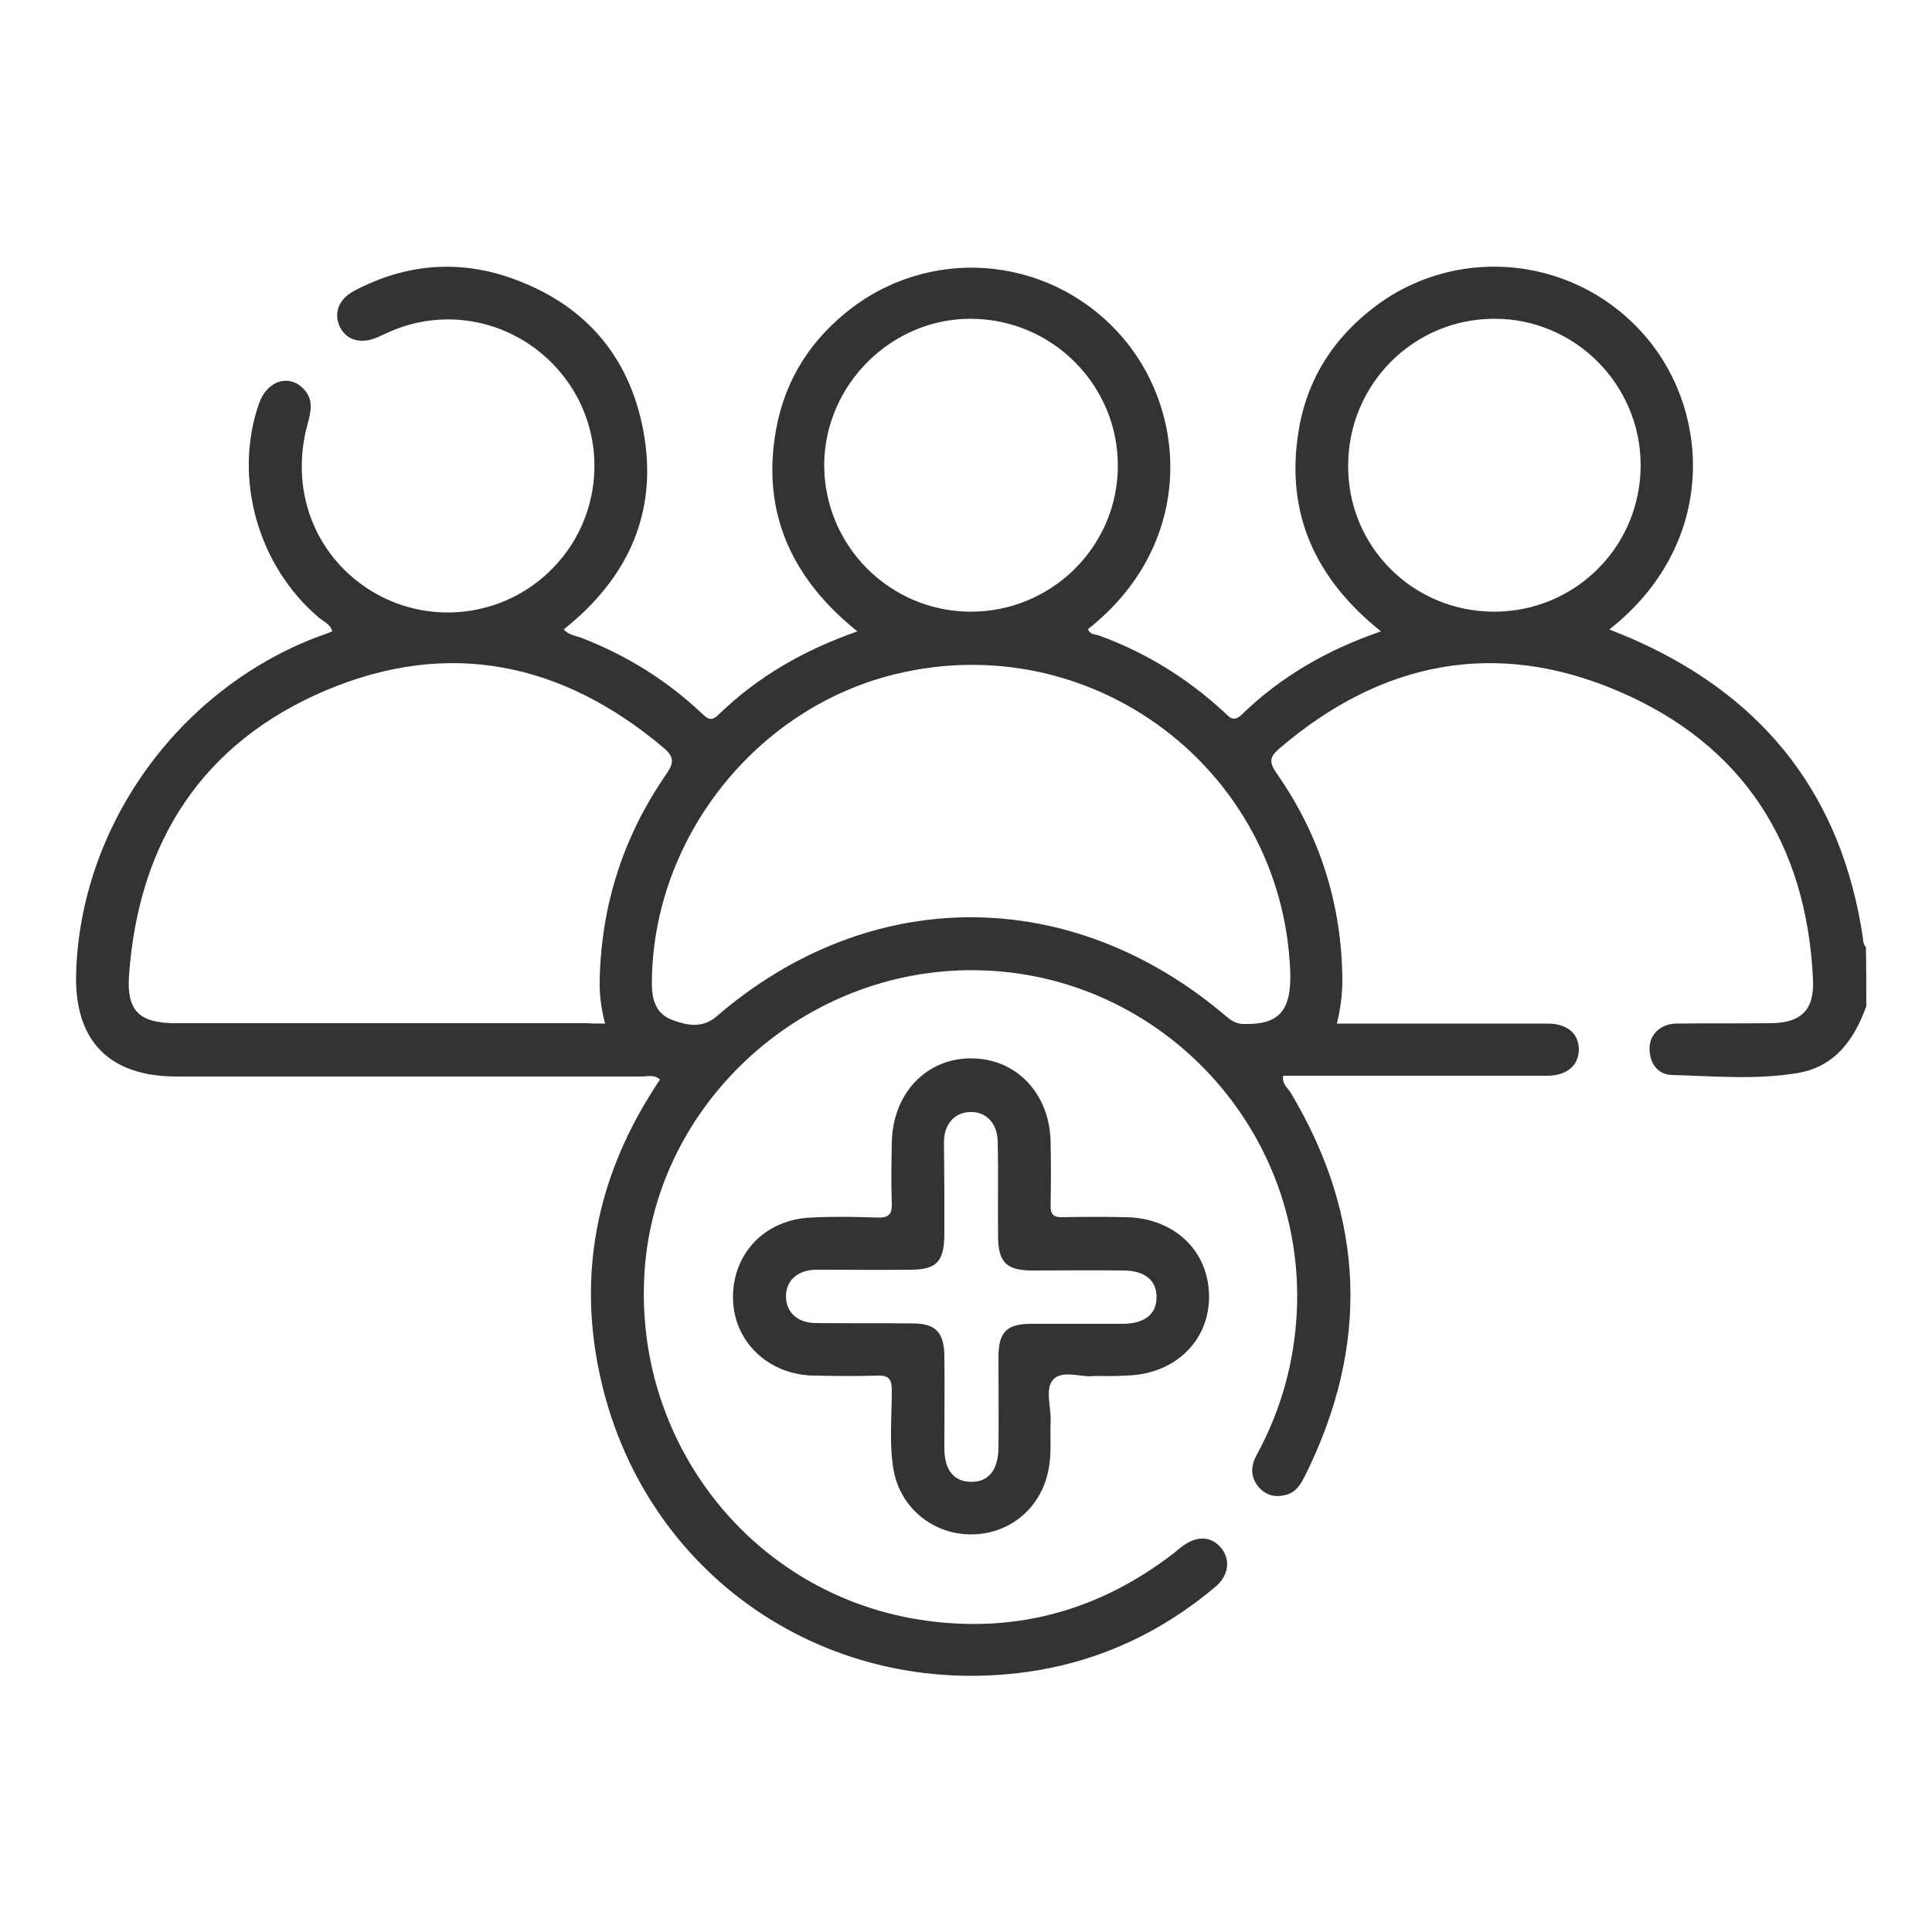
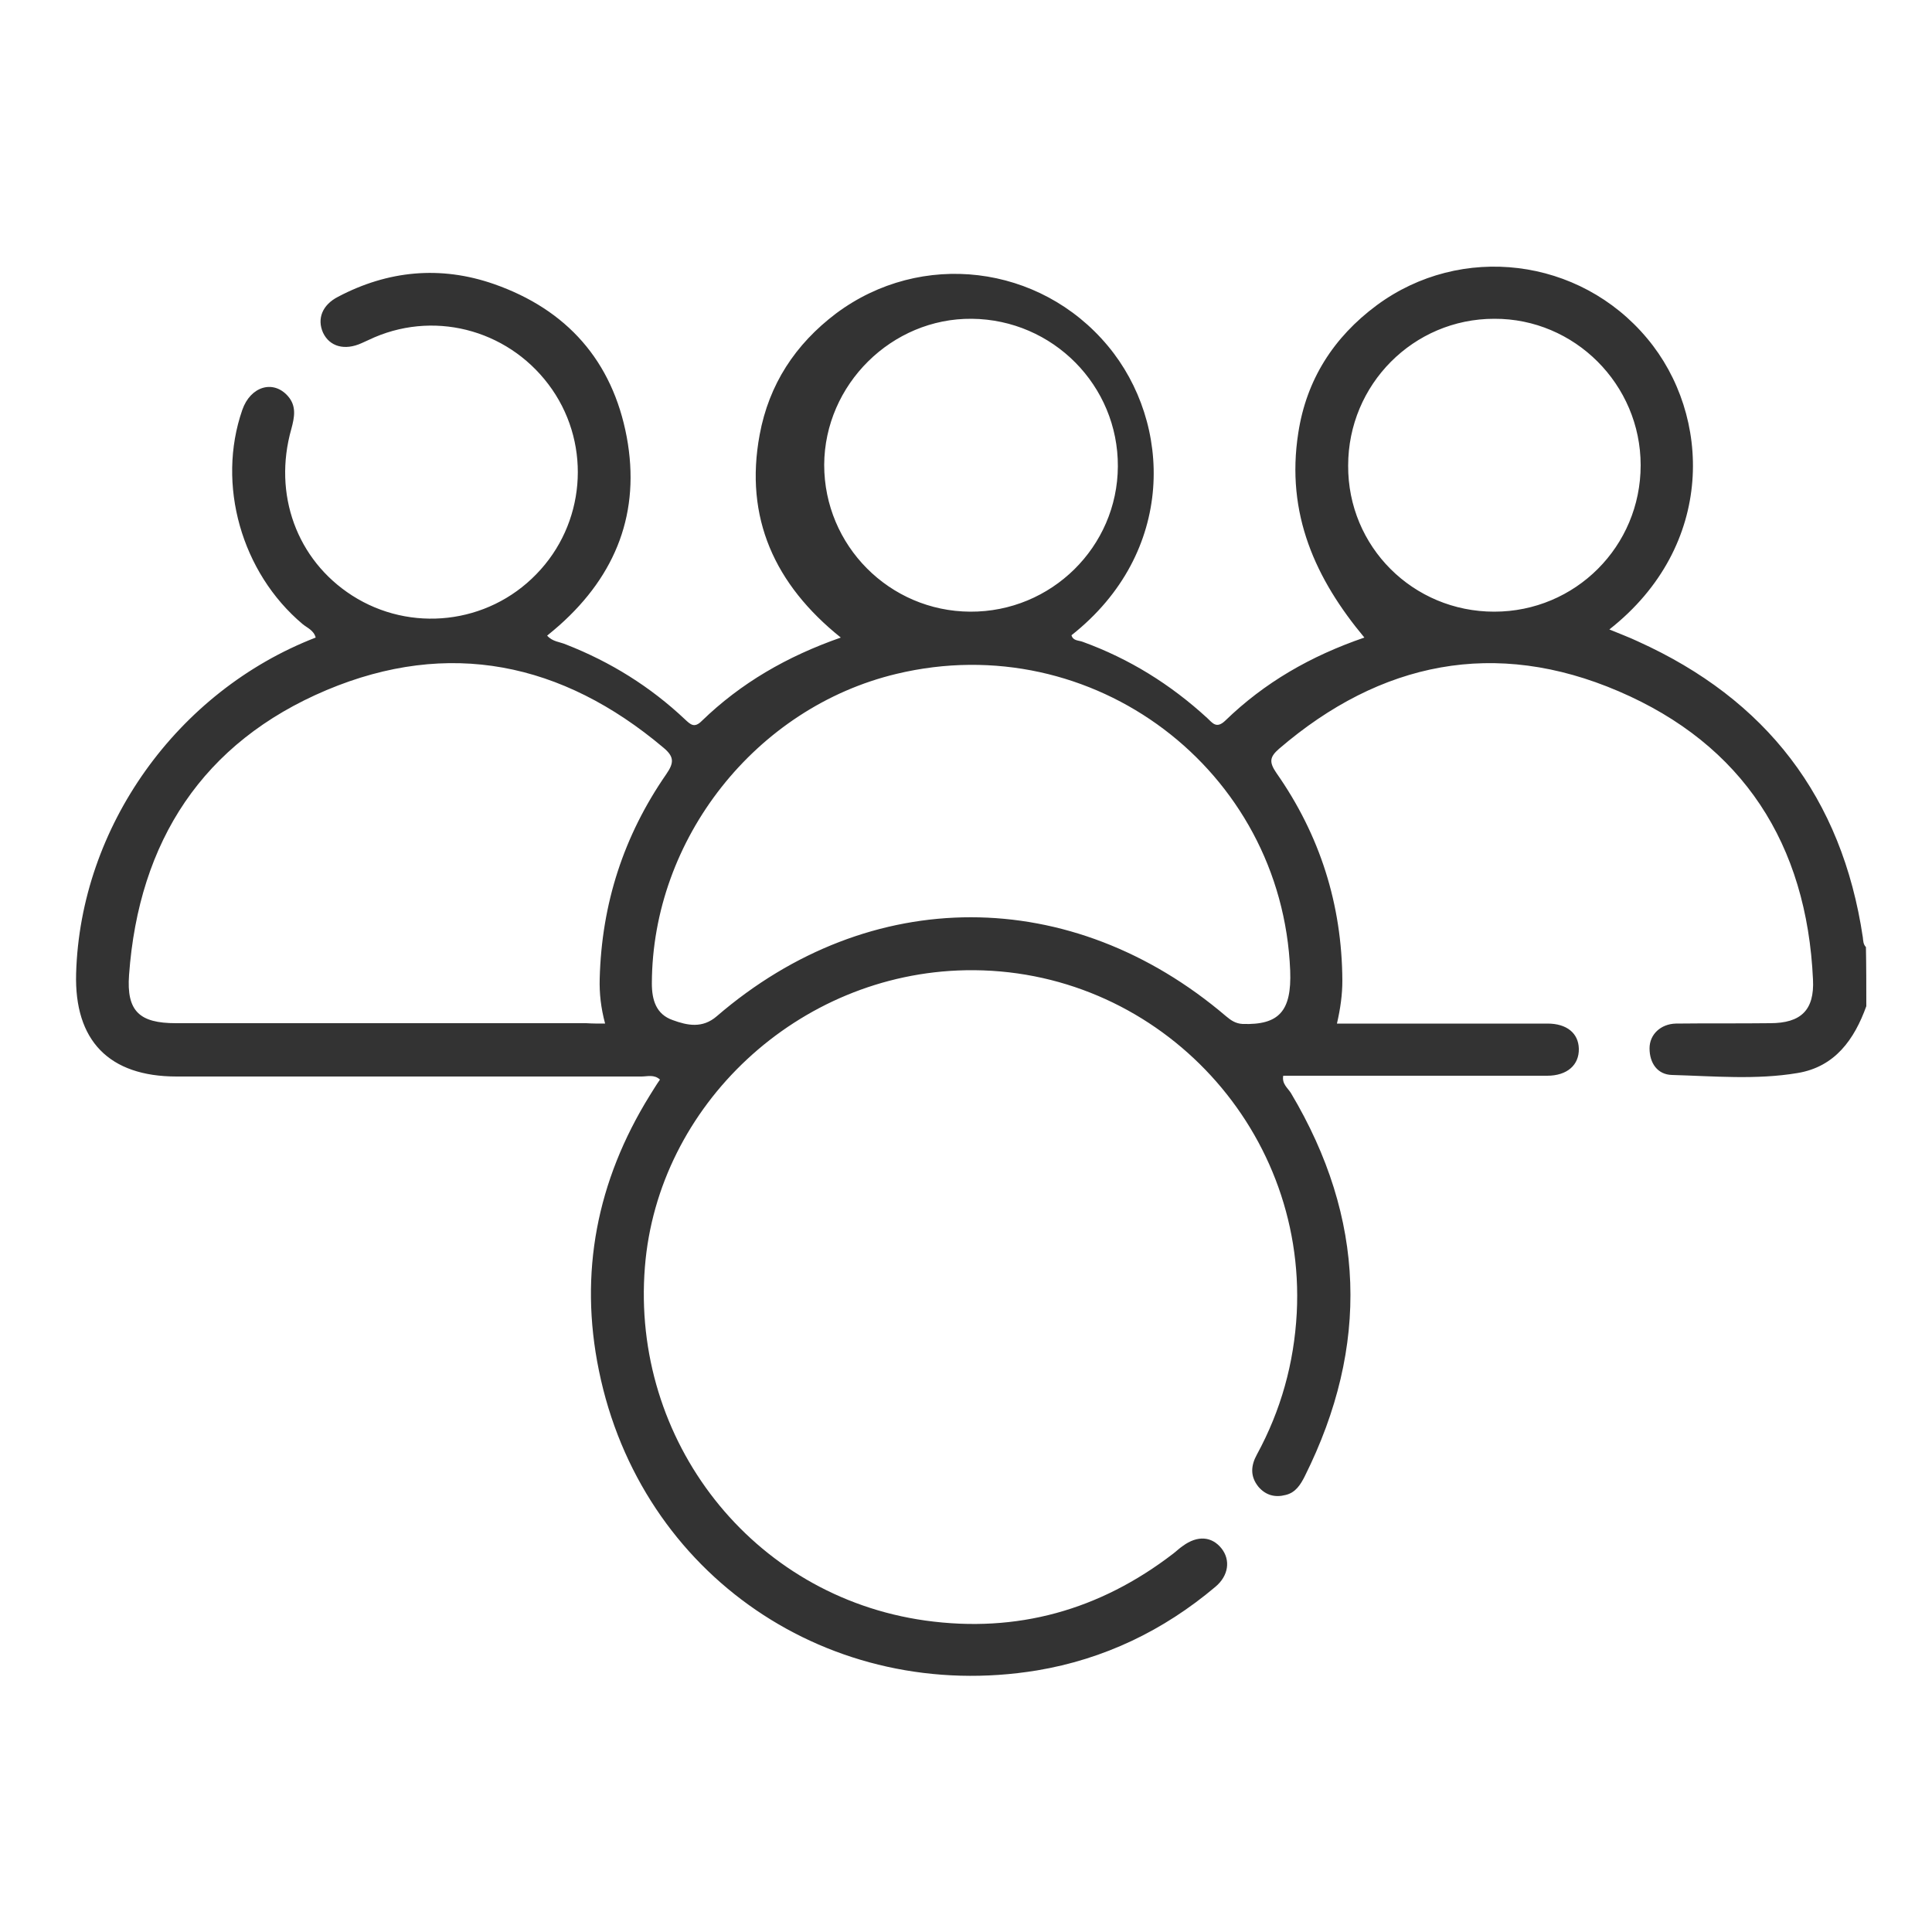
<svg xmlns="http://www.w3.org/2000/svg" id="Livello_1" x="0px" y="0px" viewBox="0 0 500 500" style="enable-background:new 0 0 500 500;" xml:space="preserve">
  <style type="text/css">	.st0{fill:#333333;}</style>
  <g>
-     <path class="st0" d="M483,260.4c-3.1,8.6-8.1,15.7-17.8,17.3c-10.7,1.8-21.7,0.8-32.5,0.5c-3.7-0.1-5.8-3-5.8-6.9   c0-3.6,2.9-6.3,6.8-6.4c8.1-0.1,16.3,0,24.4-0.1c8,0,11.5-3.4,11.1-11.3c-1.6-35-18.1-60.8-50.3-74.6   c-31.9-13.7-61.6-7.7-87.9,14.9c-2.4,2.1-2.6,3.4-0.7,6.2c11.3,16.1,17,34.1,17.1,53.8c0,3.6-0.5,7.2-1.4,11.1c3.1,0,6,0,8.8,0   c15.2,0,30.5,0,45.7,0c5,0,8,2.5,8.1,6.5c0.1,4.2-3,7-8.2,7c-21.1,0-42.2,0-63.3,0c-1.6,0-3.3,0-5,0c-0.4,2.1,1.2,3.2,2,4.5   c19.3,32.4,20.4,65.4,3.6,99.1c-1.1,2.2-2.4,4.3-5,4.9c-2.7,0.7-5.1,0.1-7-2.1c-2.2-2.7-2-5.5-0.4-8.4c6.2-11.4,9.6-23.6,10.3-36.6   c2.5-48.7-37-89.6-85.7-88.7c-43.4,0.8-79.7,35-83,76.8c-3.6,44.8,27.6,85.2,72.6,91.5c23.7,3.3,45.1-2.7,64.1-17.3   c0.8-0.6,1.6-1.4,2.5-2c3.8-2.8,7.5-2.5,10,0.6c2.4,3,1.9,7.1-1.6,10c-13.4,11.3-28.8,18.7-46.1,21.6   c-53.6,8.8-102.6-24.6-113.4-77.6c-5.2-25.3-0.5-49.1,13.1-71.1c0.9-1.4,1.7-2.8,2.7-4.2c-1.5-1.4-3.3-0.8-4.8-0.8   c-40.1,0-80.2,0-120.3,0c-17.5,0-26.5-9.3-26-26.7c1.1-37.9,26.1-73,62-86.9c1.4-0.5,2.8-1,4.3-1.6c-0.5-1.9-2.2-2.5-3.4-3.5   c-15.8-13.3-22.3-36.1-15.6-55.4c2.1-6.1,8-7.9,11.8-3.6c2.3,2.6,1.7,5.5,0.9,8.5c-4.8,16.9,1.4,33.9,15.7,43.1   c15.1,9.7,35.1,7.5,47.7-5.5c12.6-12.9,14.3-33,4.1-47.8c-10.3-14.9-29.4-20.6-46-13.5c-1.1,0.5-2.2,1-3.3,1.5   c-4.4,2-8.3,0.9-10-2.7c-1.6-3.6-0.2-7.2,3.9-9.3c12.9-6.8,26.5-8.1,40.3-3.3c18.9,6.6,30.7,19.9,34.4,39.6   c3.6,19.4-2.7,35.6-17.4,48.7c-1,0.9-2,1.7-3.2,2.7c1.4,1.6,3.3,1.6,4.9,2.3c11.5,4.5,21.8,10.9,30.8,19.4c1.4,1.3,2.4,2.3,4.3,0.4   c10.1-9.8,22-16.7,36-21.6c-17.1-13.7-25-31-21-52.5c2.4-13,9.2-23.4,19.8-31.4c22-16.4,52.7-12.7,70.3,8.4   c16.7,20,17.7,53.5-9.4,74.9c0.4,1.5,1.9,1.3,2.9,1.7c12.1,4.4,22.7,11,32.2,19.7c1.4,1.3,2.4,2.9,4.7,0.7   c10.1-9.8,22-16.7,36-21.5C340.5,149.9,332.7,133,336,112c2.1-13.7,9.1-24.7,20.3-33c21.8-16.1,52.5-12.4,70,8.6   c16.6,19.8,17.8,53.6-9.8,75.3c2.6,1.1,5.1,2,7.4,3.1c33.2,15,52.8,40.4,58.2,76.6c0.1,0.9,0.1,1.8,0.8,2.5   C483,250.2,483,255.3,483,260.4z M156.6,264.9c-1.1-4.1-1.5-7.8-1.4-11.6c0.5-19.4,6.2-37,17.2-52.9c2-2.9,2.2-4.5-0.7-6.9   c-26.2-22.1-55.6-28.2-87.2-14.9c-32,13.5-48.6,39.1-51.1,73.7c-0.7,9.4,2.7,12.5,12.1,12.5c35.4,0,70.8,0,106.2,0   C153.3,264.9,154.8,264.9,156.6,264.9z M333.9,251.2c-2.1-52-51.1-89-101.9-76.8c-36.4,8.7-63.2,42.7-63.3,80.1   c0,4.3,1.1,8,5.4,9.5c3.8,1.4,7.7,2.2,11.4-1c39.7-34.2,91.8-34.1,131.8,0c1.3,1.1,2.5,1.9,4.3,2   C331,265.3,334.3,261.7,333.9,251.2z M386.7,158.3c21,0,37.9-16.9,37.9-37.9c0-20.9-17.1-38-37.9-37.9c-20.9,0-37.8,17-37.8,38   C348.8,141.5,365.7,158.3,386.7,158.3z M251.1,158.3c21,0.1,38.1-16.8,38.2-37.6c0.1-20.9-16.8-38-37.8-38.2   c-20.7-0.2-38.1,17-38.2,37.8C213.3,141.2,230.2,158.2,251.1,158.3z" />
-     <path class="st0" d="M283.2,356.1c-3.2,0.5-8.1-1.7-10.6,0.9c-2.3,2.4-0.5,7.2-0.7,10.9c-0.2,4.1,0.3,8.1-0.5,12.2   c-1.8,10.1-10.1,17.1-20.3,17c-9.9-0.1-18.3-7.1-19.9-17c-1.1-6.7-0.4-13.5-0.4-20.3c0-3-0.9-3.9-3.9-3.8c-5.4,0.2-10.8,0.1-16.3,0   c-11.8-0.2-20.7-8.8-20.9-19.9c-0.2-11.6,8.2-20.5,20.2-21c5.7-0.3,11.5-0.2,17.2,0c2.7,0.1,3.8-0.7,3.7-3.6   c-0.2-5.3-0.1-10.5,0-15.8c0.2-12.6,8.8-21.8,20.5-21.8c11.7,0,20.4,9.1,20.6,21.7c0.1,5.4,0.1,10.8,0,16.3   c-0.1,2.4,0.8,3.2,3.1,3.1c5.4-0.1,10.8-0.1,16.3,0c12.7,0.2,21.6,8.8,21.6,20.6c0,11.7-9.2,20.3-21.8,20.4   C288.7,356.2,286.3,356.1,283.2,356.1z M244.4,308.3C244.4,308.3,244.4,308.3,244.4,308.3c0,3.8,0,7.5,0,11.3c-0.1,6.9-2,9-8.8,9   c-7.1,0.1-14.2,0-21.3,0c-1.2,0-2.4,0-3.6,0c-4.6,0.3-7.3,3-7.3,7c0.1,4,2.9,6.7,7.5,6.8c8.4,0.1,16.9,0,25.3,0.1   c5.9,0,8.1,2.3,8.2,8.3c0.1,8,0,16,0,24c0,5.7,2.5,8.7,7,8.7c4.4,0,6.9-3,7-8.7c0.1-7.8,0-15.7,0-23.5c0-6.6,2.1-8.7,8.6-8.7   c7.8,0,15.7,0,23.5,0c5.7,0,8.8-2.5,8.8-6.8c0.1-4.4-3-7-8.6-7c-8-0.1-16,0-24,0c-6.2-0.1-8.3-2.2-8.4-8.5   c-0.1-8.3,0.1-16.6-0.1-24.9c-0.1-4.8-3.1-7.8-7.2-7.6c-3.9,0.1-6.6,3-6.7,7.6C244.3,299.6,244.4,303.9,244.4,308.3z" />
+     <path class="st0" d="M483,260.4c-3.1,8.6-8.1,15.7-17.8,17.3c-10.7,1.8-21.7,0.8-32.5,0.5c-3.7-0.1-5.8-3-5.8-6.9   c0-3.6,2.9-6.3,6.8-6.4c8.1-0.1,16.3,0,24.4-0.1c8,0,11.5-3.4,11.1-11.3c-1.6-35-18.1-60.8-50.3-74.6   c-31.9-13.7-61.6-7.7-87.9,14.9c-2.4,2.1-2.6,3.4-0.7,6.2c11.3,16.1,17,34.1,17.1,53.8c0,3.6-0.5,7.2-1.4,11.1c3.1,0,6,0,8.8,0   c15.2,0,30.5,0,45.7,0c5,0,8,2.5,8.1,6.5c0.1,4.2-3,7-8.2,7c-21.1,0-42.2,0-63.3,0c-1.6,0-3.3,0-5,0c-0.4,2.1,1.2,3.2,2,4.5   c19.3,32.4,20.4,65.4,3.6,99.1c-1.1,2.2-2.4,4.3-5,4.9c-2.7,0.7-5.1,0.1-7-2.1c-2.2-2.7-2-5.5-0.4-8.4c6.2-11.4,9.6-23.6,10.3-36.6   c2.5-48.7-37-89.6-85.7-88.7c-43.4,0.8-79.7,35-83,76.8c-3.6,44.8,27.6,85.2,72.6,91.5c23.7,3.3,45.1-2.7,64.1-17.3   c0.8-0.6,1.6-1.4,2.5-2c3.8-2.8,7.5-2.5,10,0.6c2.4,3,1.9,7.1-1.6,10c-13.4,11.3-28.8,18.7-46.1,21.6   c-53.6,8.8-102.6-24.6-113.4-77.6c-5.2-25.3-0.5-49.1,13.1-71.1c0.9-1.4,1.7-2.8,2.7-4.2c-1.5-1.4-3.3-0.8-4.8-0.8   c-40.1,0-80.2,0-120.3,0c-17.5,0-26.5-9.3-26-26.7c1.1-37.9,26.1-73,62-86.9c-0.5-1.9-2.2-2.5-3.4-3.5   c-15.8-13.3-22.3-36.1-15.6-55.4c2.1-6.1,8-7.9,11.8-3.6c2.3,2.6,1.7,5.5,0.9,8.5c-4.8,16.9,1.4,33.9,15.7,43.1   c15.1,9.7,35.1,7.5,47.7-5.5c12.6-12.9,14.3-33,4.1-47.8c-10.3-14.9-29.4-20.6-46-13.5c-1.1,0.5-2.2,1-3.3,1.5   c-4.4,2-8.3,0.9-10-2.7c-1.6-3.6-0.2-7.2,3.9-9.3c12.9-6.8,26.5-8.1,40.3-3.3c18.9,6.6,30.7,19.9,34.4,39.6   c3.6,19.4-2.7,35.6-17.4,48.7c-1,0.9-2,1.7-3.2,2.7c1.4,1.6,3.3,1.6,4.9,2.3c11.5,4.5,21.8,10.9,30.8,19.4c1.4,1.3,2.4,2.3,4.3,0.4   c10.1-9.8,22-16.7,36-21.6c-17.1-13.7-25-31-21-52.5c2.4-13,9.2-23.4,19.8-31.4c22-16.4,52.7-12.7,70.3,8.4   c16.7,20,17.7,53.5-9.4,74.9c0.4,1.5,1.9,1.3,2.9,1.7c12.1,4.4,22.7,11,32.2,19.7c1.4,1.3,2.4,2.9,4.7,0.7   c10.1-9.8,22-16.7,36-21.5C340.5,149.9,332.7,133,336,112c2.1-13.7,9.1-24.7,20.3-33c21.8-16.1,52.5-12.4,70,8.6   c16.6,19.8,17.8,53.6-9.8,75.3c2.6,1.1,5.1,2,7.4,3.1c33.2,15,52.8,40.4,58.2,76.6c0.1,0.9,0.1,1.8,0.8,2.5   C483,250.2,483,255.3,483,260.4z M156.6,264.9c-1.1-4.1-1.5-7.8-1.4-11.6c0.5-19.4,6.2-37,17.2-52.9c2-2.9,2.2-4.5-0.7-6.9   c-26.2-22.1-55.6-28.2-87.2-14.9c-32,13.5-48.6,39.1-51.1,73.7c-0.7,9.4,2.7,12.5,12.1,12.5c35.4,0,70.8,0,106.2,0   C153.3,264.9,154.8,264.9,156.6,264.9z M333.9,251.2c-2.1-52-51.1-89-101.9-76.8c-36.4,8.7-63.2,42.7-63.3,80.1   c0,4.3,1.1,8,5.4,9.5c3.8,1.4,7.7,2.2,11.4-1c39.7-34.2,91.8-34.1,131.8,0c1.3,1.1,2.5,1.9,4.3,2   C331,265.3,334.3,261.7,333.9,251.2z M386.7,158.3c21,0,37.9-16.9,37.9-37.9c0-20.9-17.1-38-37.9-37.9c-20.9,0-37.8,17-37.8,38   C348.8,141.5,365.7,158.3,386.7,158.3z M251.1,158.3c21,0.1,38.1-16.8,38.2-37.6c0.1-20.9-16.8-38-37.8-38.2   c-20.7-0.2-38.1,17-38.2,37.8C213.3,141.2,230.2,158.2,251.1,158.3z" />
  </g>
</svg>